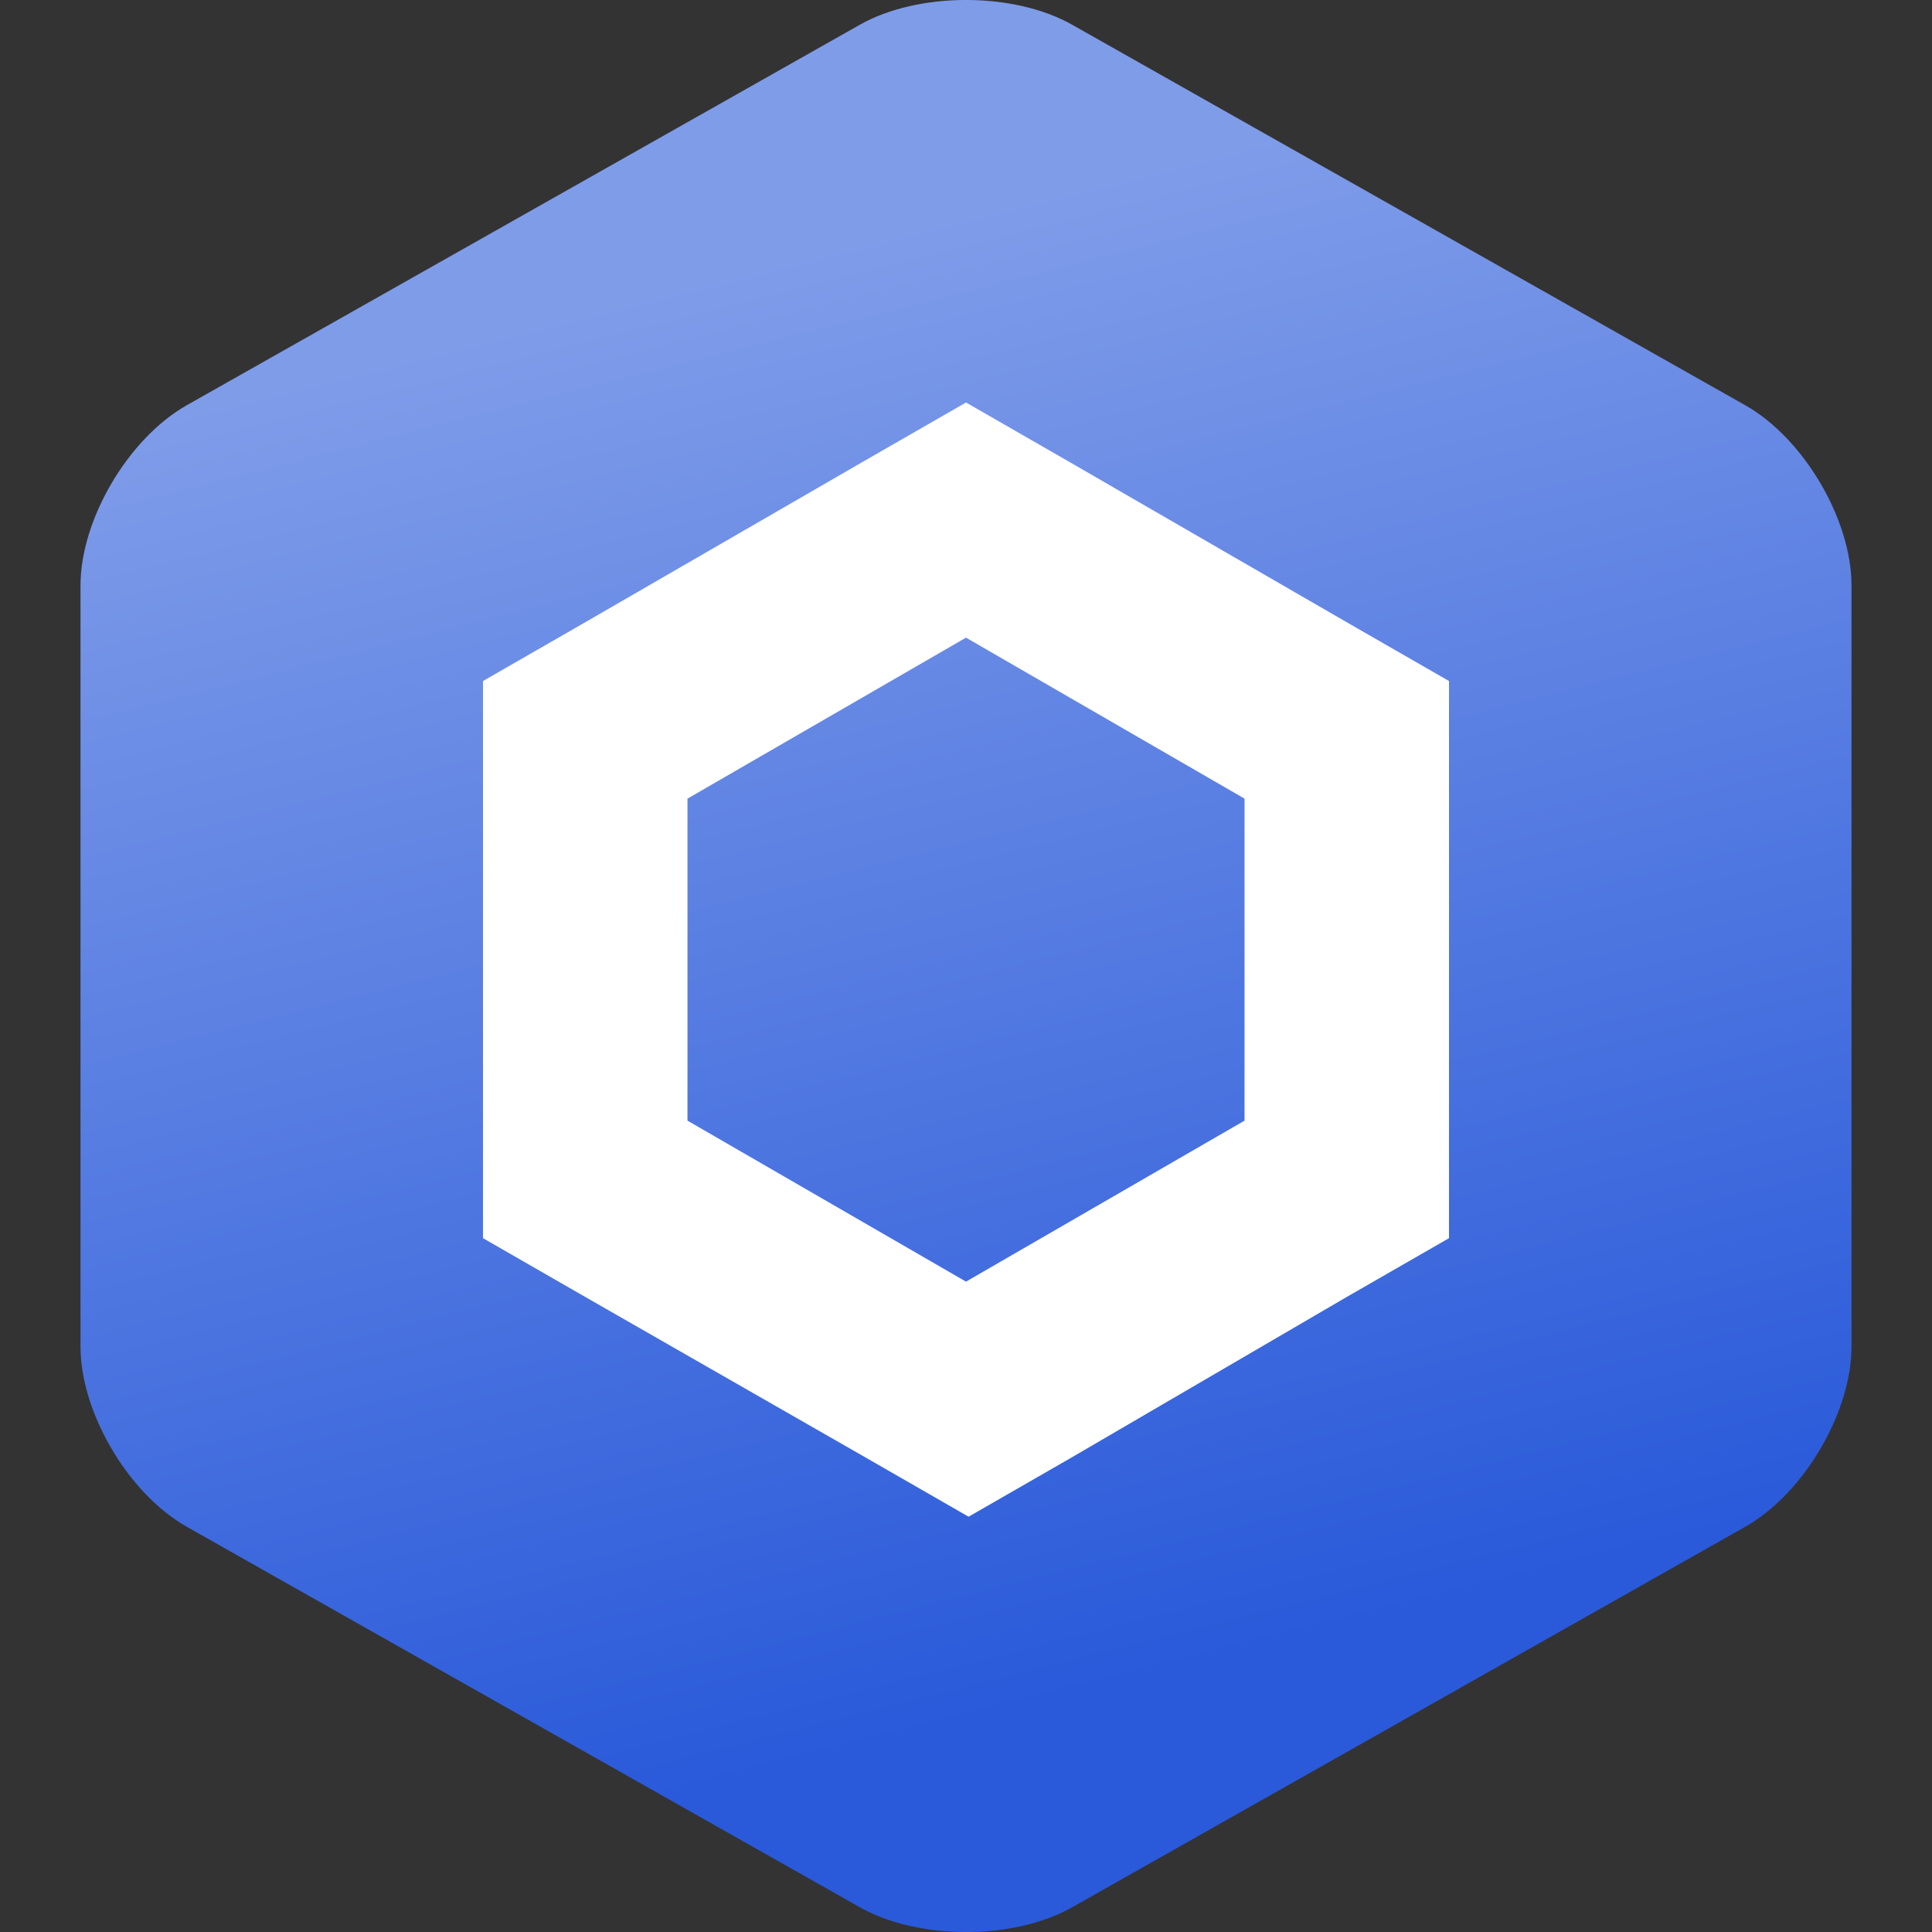
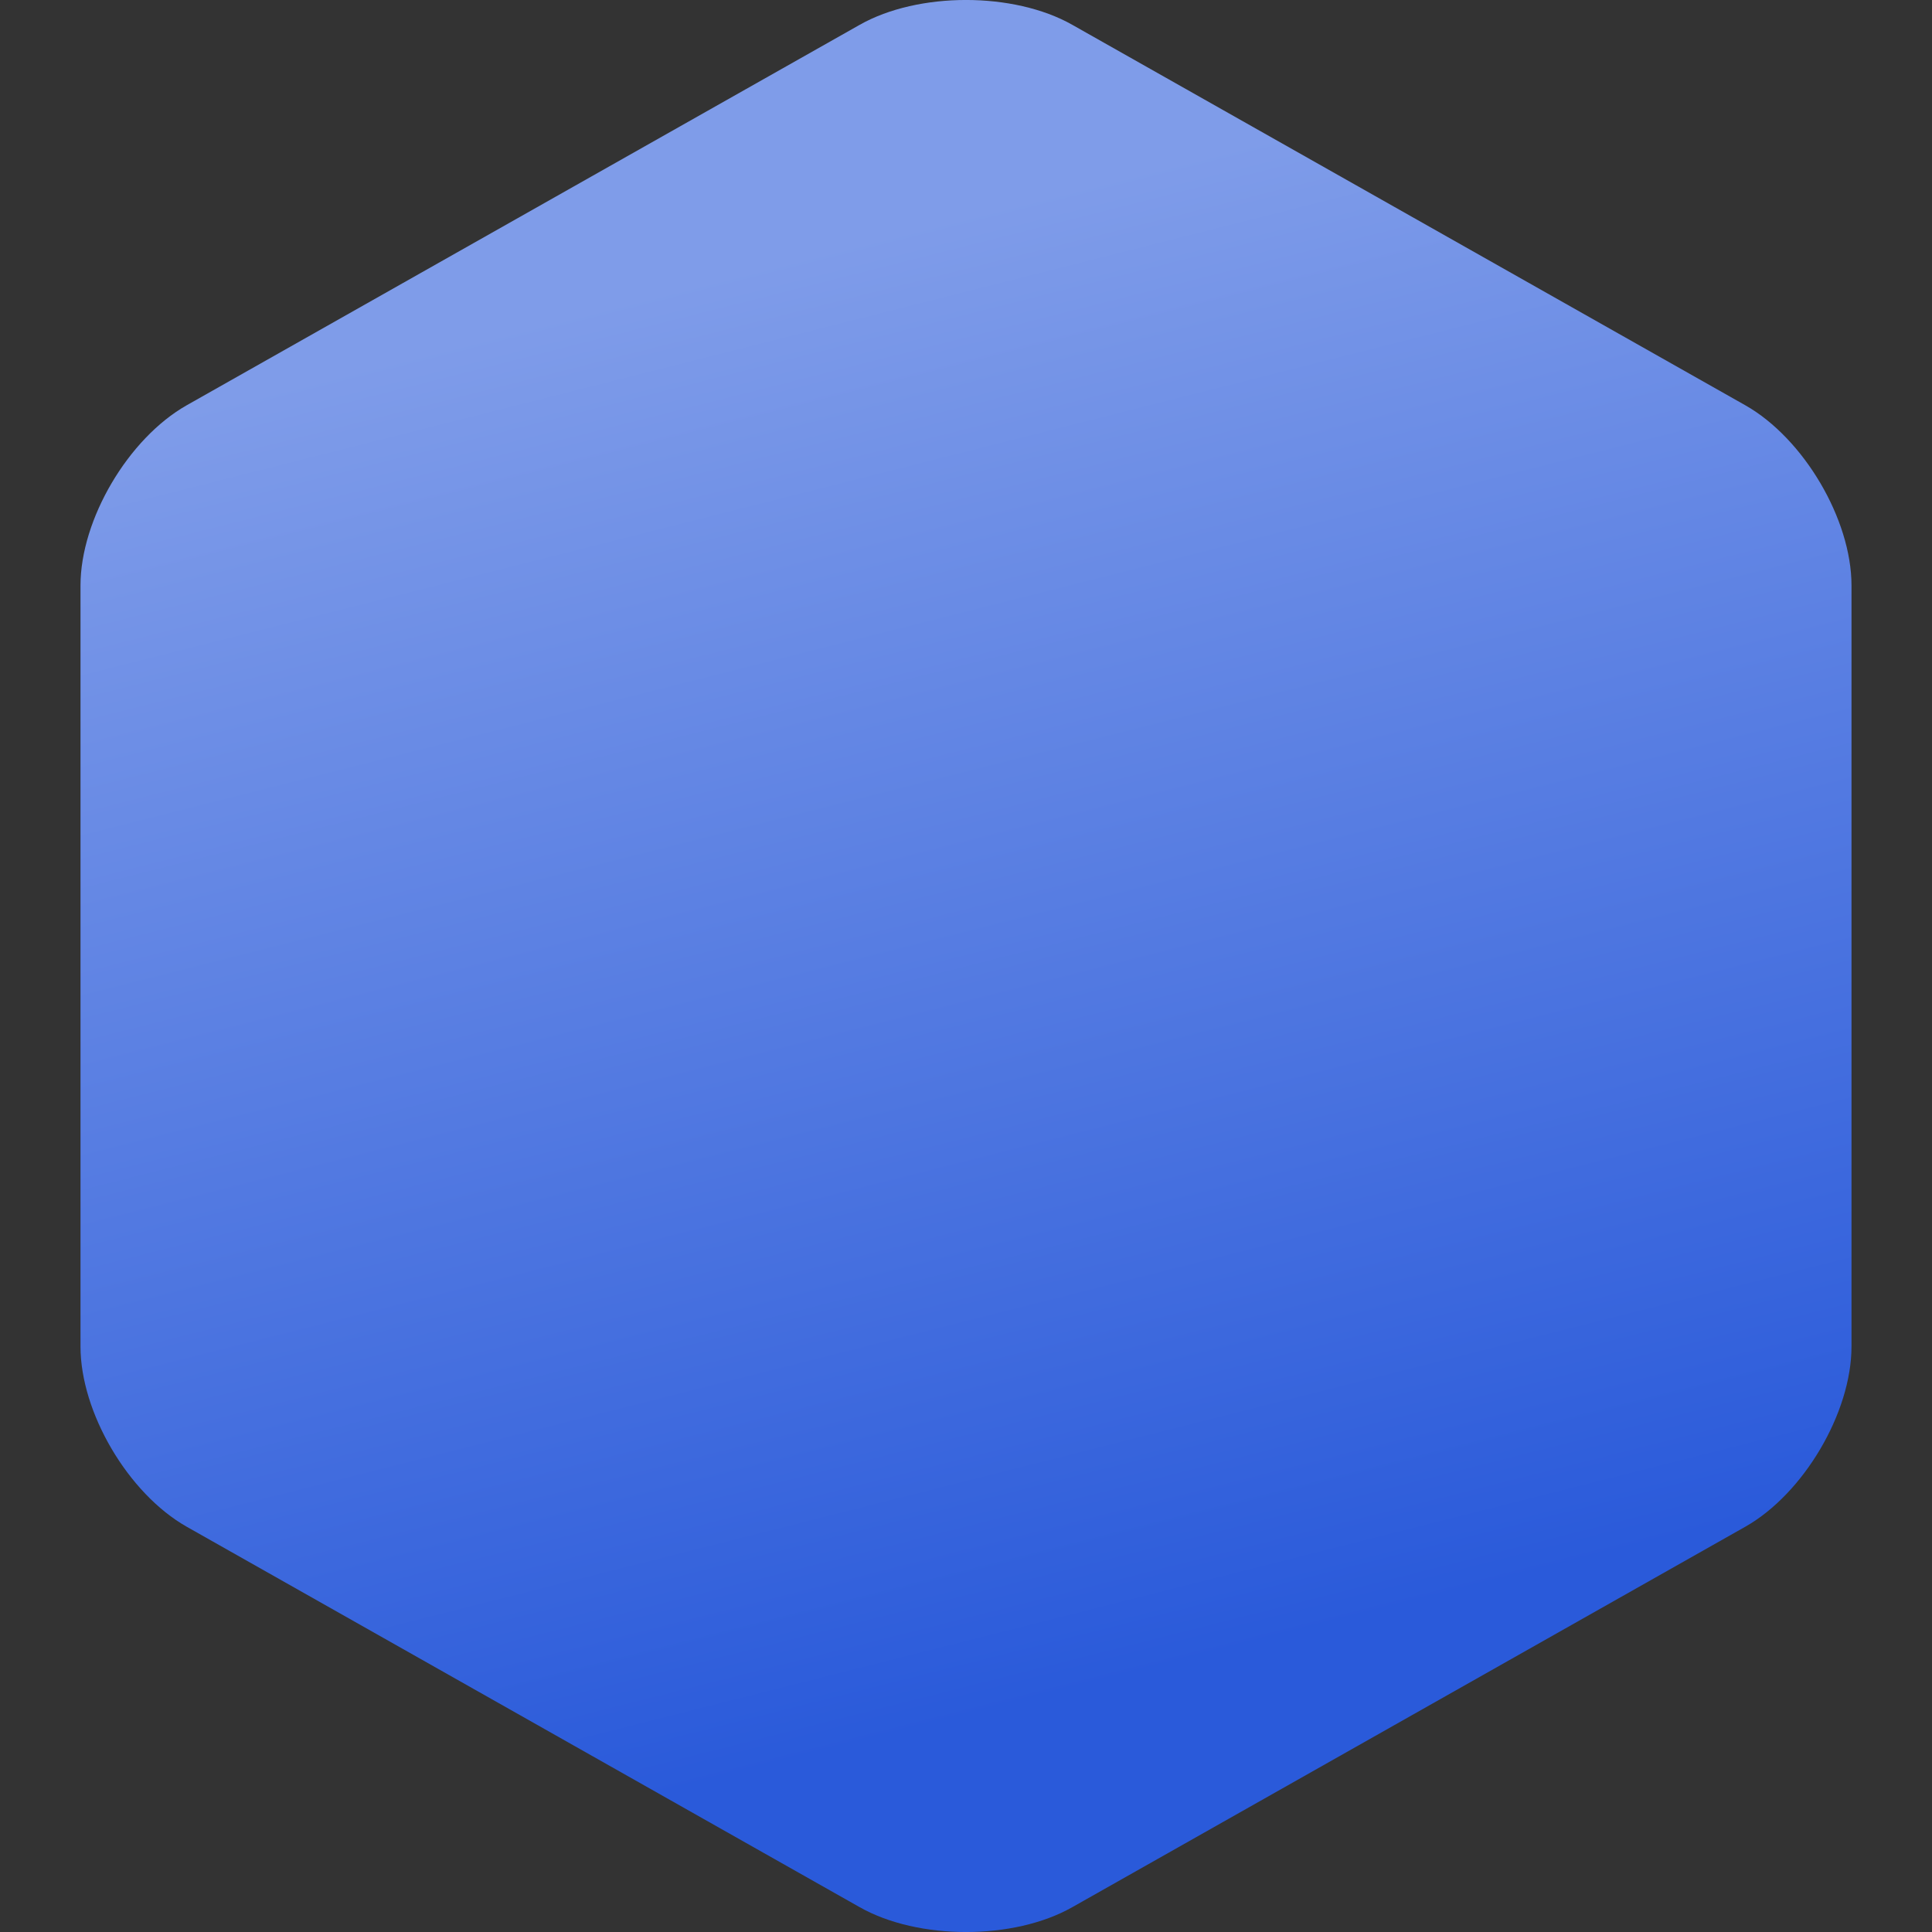
<svg xmlns="http://www.w3.org/2000/svg" width="24px" height="24px" viewBox="0 0 24 24" version="1.1">
  <rect x="0" y="0" width="24" height="24" fill="#333333" stroke="none" />
  <title>Assets/Crypto/link</title>
  <defs>
    <linearGradient x1="34.556%" y1="14.78%" x2="51.265%" y2="88.47%" id="linearGradient-1">
      <stop stop-color="#7F9CE9" offset="0%" />
      <stop stop-color="#2A5ADA" offset="100%" />
    </linearGradient>
  </defs>
  <g id="Assets/Crypto/link" stroke="none" stroke-width="1" fill="none" fill-rule="evenodd">
    <path d="M21.68,18.966 C22.406,18.555 23,17.548 23,16.727 L23,7.273 C23,6.452 22.406,5.445 21.68,5.034 L13.32,0.308 C12.594,-0.103 11.406,-0.103 10.68,0.308 L2.32,5.034 C1.594,5.445 1,6.452 1,7.273 L1,16.727 C1,17.548 1.594,18.555 2.32,18.966 L10.68,23.692 C11.406,24.103 12.594,24.103 13.32,23.692 L21.68,18.966 Z" id="Stroke-3" fill="url(#linearGradient-1)" fill-rule="nonzero" />
-     <path d="M12,5 L10.73,5.73 L7.27,7.73 L6,8.46 L6,15.381 L7.27,16.111 L10.762,18.111 L12.032,18.841 L13.302,18.111 L16.73,16.111 L18,15.381 L18,8.46 L16.73,7.73 L13.27,5.73 L12,5 Z M8.54,13.921 L8.54,9.921 L12,7.921 L15.46,9.921 L15.46,13.921 L12,15.921 L8.54,13.921 Z" id="Shape" fill="#FFFFFF" fill-rule="nonzero" />
  </g>
</svg>